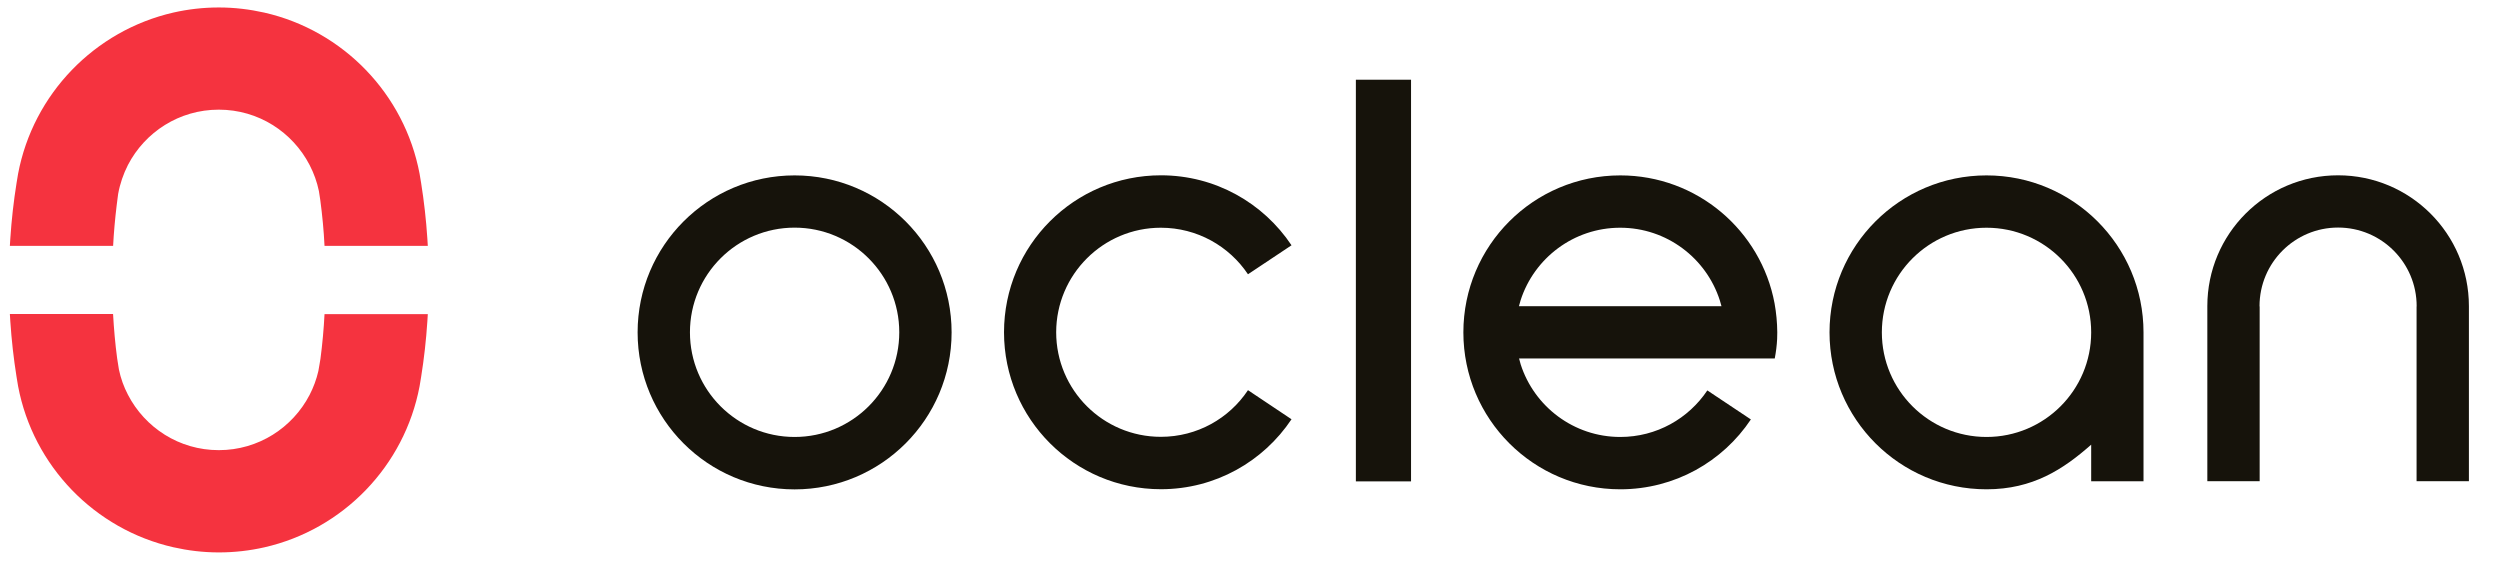
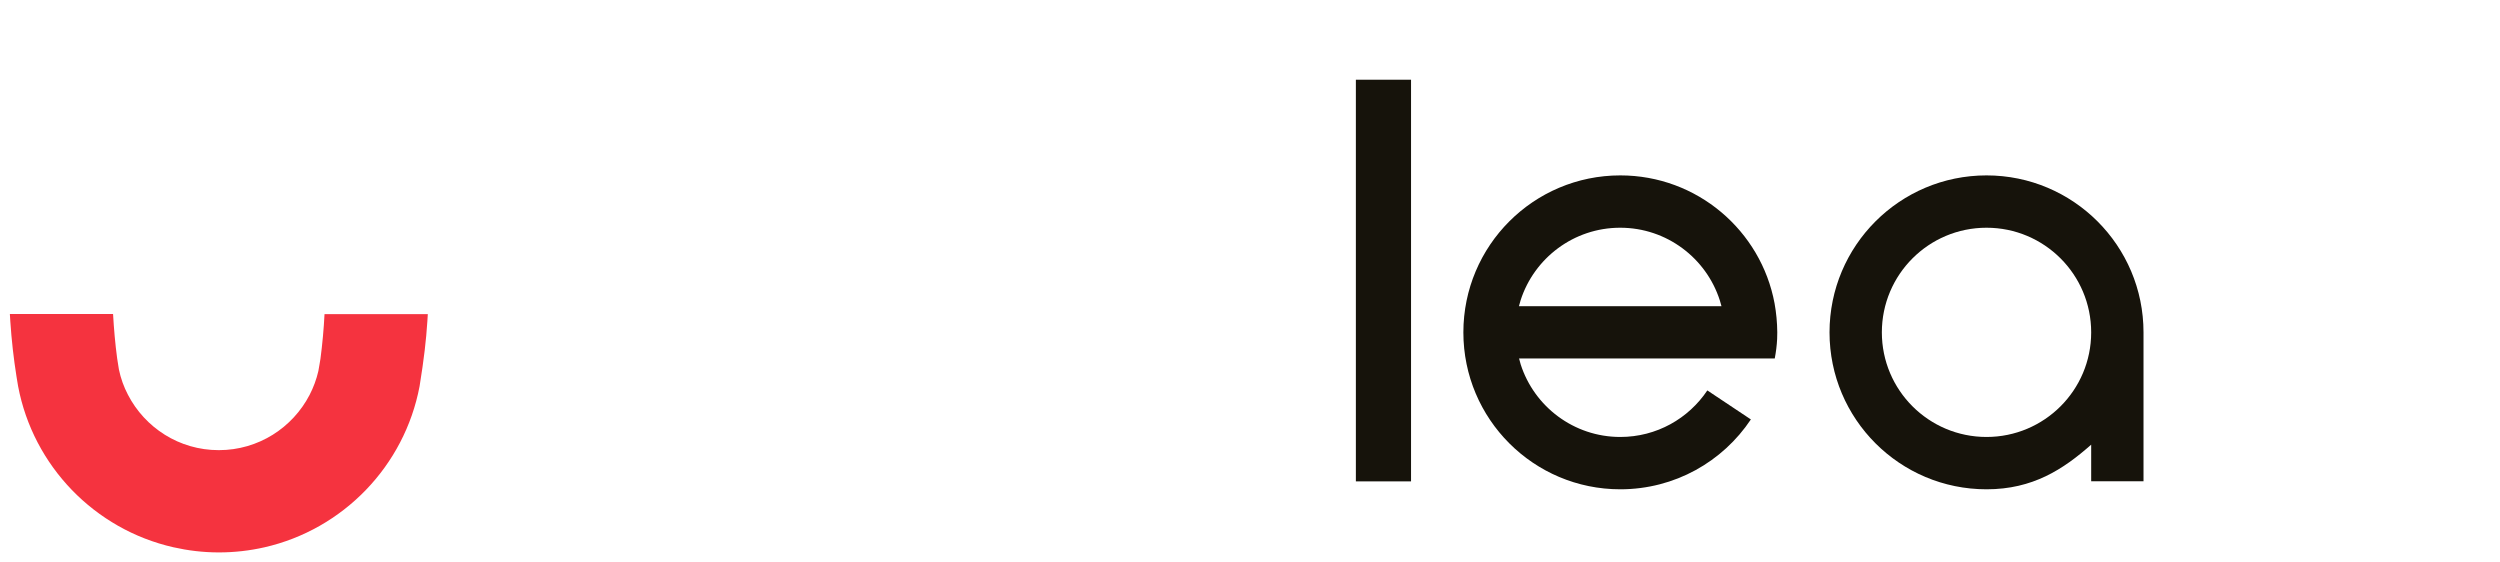
<svg xmlns="http://www.w3.org/2000/svg" width="89" height="20" viewBox="0 0 89 20" fill="none">
-   <path d="M4.205 6.91C4.271 6.542 4.392 6.192 4.556 5.871C5.162 4.704 6.378 3.904 7.786 3.904H7.789H7.792C9.2 3.904 10.416 4.704 11.022 5.874C11.172 6.164 11.285 6.474 11.353 6.803C11.359 6.836 11.403 7.118 11.403 7.129C11.474 7.663 11.526 8.205 11.553 8.753H15.23C15.225 8.666 15.219 8.584 15.214 8.496C15.17 7.827 15.096 7.167 14.992 6.515C14.975 6.405 14.956 6.293 14.937 6.184C14.4 3.342 12.214 1.088 9.411 0.449C8.89 0.332 8.348 0.266 7.794 0.266H7.792H7.789C7.233 0.266 6.693 0.329 6.173 0.447C3.367 1.09 1.181 3.345 0.644 6.186C0.625 6.299 0.605 6.408 0.589 6.518C0.485 7.167 0.411 7.827 0.367 8.496C0.362 8.581 0.356 8.668 0.351 8.753H4.027C4.052 8.268 4.096 7.789 4.153 7.315C4.159 7.249 4.2 6.956 4.205 6.91Z" fill="#F5333F" />
-   <path d="M11.334 13.208C11.266 13.507 11.159 13.792 11.022 14.058C10.416 15.225 9.2 16.025 7.792 16.025H7.789H7.786C6.378 16.025 5.162 15.225 4.556 14.055C4.408 13.773 4.299 13.471 4.233 13.153C4.225 13.112 4.173 12.767 4.17 12.753C4.101 12.236 4.055 11.707 4.025 11.178H0.351C0.356 11.266 0.362 11.348 0.367 11.436C0.411 12.104 0.485 12.764 0.589 13.416C0.605 13.526 0.625 13.638 0.644 13.748C1.181 16.589 3.367 18.844 6.17 19.482C6.69 19.6 7.233 19.666 7.789 19.666H7.792H7.794C8.351 19.666 8.89 19.603 9.411 19.485C12.214 18.847 14.4 16.592 14.937 13.751C14.956 13.638 14.975 13.529 14.992 13.419C15.096 12.77 15.17 12.11 15.214 11.441C15.219 11.356 15.225 11.268 15.23 11.184H11.553C11.526 11.718 11.477 12.249 11.408 12.775C11.405 12.781 11.348 13.148 11.334 13.208Z" fill="#F5333F" />
-   <path d="M28.288 6.244C25.203 6.244 22.699 8.745 22.699 11.833C22.699 14.921 25.2 17.422 28.288 17.422C31.373 17.422 33.877 14.921 33.877 11.833C33.877 8.745 31.375 6.244 28.288 6.244ZM28.288 15.556C26.23 15.556 24.562 13.888 24.562 11.83C24.562 9.773 26.23 8.104 28.288 8.104C30.345 8.104 32.014 9.773 32.014 11.83C32.014 13.89 30.345 15.556 28.288 15.556Z" fill="#16130B" />
-   <path d="M41.326 8.107C42.619 8.107 43.759 8.764 44.428 9.764L45.978 8.732C44.976 7.23 43.269 6.241 41.329 6.241C38.244 6.241 35.743 8.742 35.743 11.83C35.743 14.915 38.244 17.416 41.329 17.416C43.269 17.416 44.976 16.427 45.978 14.926L44.428 13.89C43.762 14.893 42.622 15.551 41.326 15.551C39.269 15.551 37.6 13.885 37.6 11.827C37.603 9.775 39.271 8.107 41.326 8.107Z" fill="#16130B" />
+   <path d="M11.334 13.208C11.266 13.507 11.159 13.792 11.022 14.058C10.416 15.225 9.2 16.025 7.792 16.025H7.789H7.786C6.378 16.025 5.162 15.225 4.556 14.055C4.408 13.773 4.299 13.471 4.233 13.153C4.225 13.112 4.173 12.767 4.17 12.753C4.101 12.236 4.055 11.707 4.025 11.178H0.351C0.356 11.266 0.362 11.348 0.367 11.436C0.411 12.104 0.485 12.764 0.589 13.416C0.605 13.526 0.625 13.638 0.644 13.748C1.181 16.589 3.367 18.844 6.17 19.482C6.69 19.6 7.233 19.666 7.789 19.666H7.792H7.794C8.351 19.666 8.89 19.603 9.411 19.485C12.214 18.847 14.4 16.592 14.937 13.751C15.096 12.77 15.17 12.11 15.214 11.441C15.219 11.356 15.225 11.268 15.23 11.184H11.553C11.526 11.718 11.477 12.249 11.408 12.775C11.405 12.781 11.348 13.148 11.334 13.208Z" fill="#F5333F" />
  <path d="M50.233 2.838H48.269V17.137H50.233V2.838Z" fill="#16130B" />
  <path d="M70.72 6.244C67.633 6.244 65.131 8.745 65.131 11.833C65.131 14.918 67.633 17.419 70.72 17.419C72.367 17.419 73.449 16.71 74.446 15.83V17.134H76.309V11.833C76.309 8.745 73.805 6.244 70.72 6.244ZM70.72 15.556C68.663 15.556 66.994 13.89 66.994 11.833C66.994 9.773 68.663 8.107 70.72 8.107C72.778 8.107 74.446 9.773 74.446 11.833C74.446 13.89 72.778 15.556 70.72 15.556Z" fill="#16130B" />
-   <path d="M87.893 10.899V17.131H86.03V10.907H86.033V10.899C86.033 9.353 84.781 8.101 83.236 8.101C81.693 8.101 80.439 9.353 80.439 10.899V10.907H80.444V17.131H78.581V10.899C78.581 8.326 80.663 6.241 83.236 6.241C85.806 6.241 87.893 8.326 87.893 10.899Z" fill="#16130B" />
  <path d="M63.175 10.803C62.693 8.208 60.416 6.244 57.682 6.244C54.597 6.244 52.096 8.745 52.096 11.833C52.096 14.918 54.597 17.419 57.682 17.419C59.622 17.419 61.331 16.433 62.331 14.932L60.781 13.899C60.112 14.899 58.975 15.556 57.682 15.556C56.025 15.556 54.619 14.471 54.137 12.975C54.115 12.904 54.096 12.833 54.079 12.762H59.079H61.29H63.181C63.224 12.537 63.255 12.304 63.266 12.069C63.268 11.992 63.271 11.912 63.271 11.833C63.268 11.479 63.235 11.137 63.175 10.803ZM54.134 10.688C54.616 9.192 56.022 8.107 57.679 8.107C59.337 8.107 60.742 9.192 61.224 10.688C61.246 10.759 61.268 10.83 61.285 10.901H54.074C54.093 10.83 54.112 10.759 54.134 10.688Z" fill="#16130B" />
</svg>